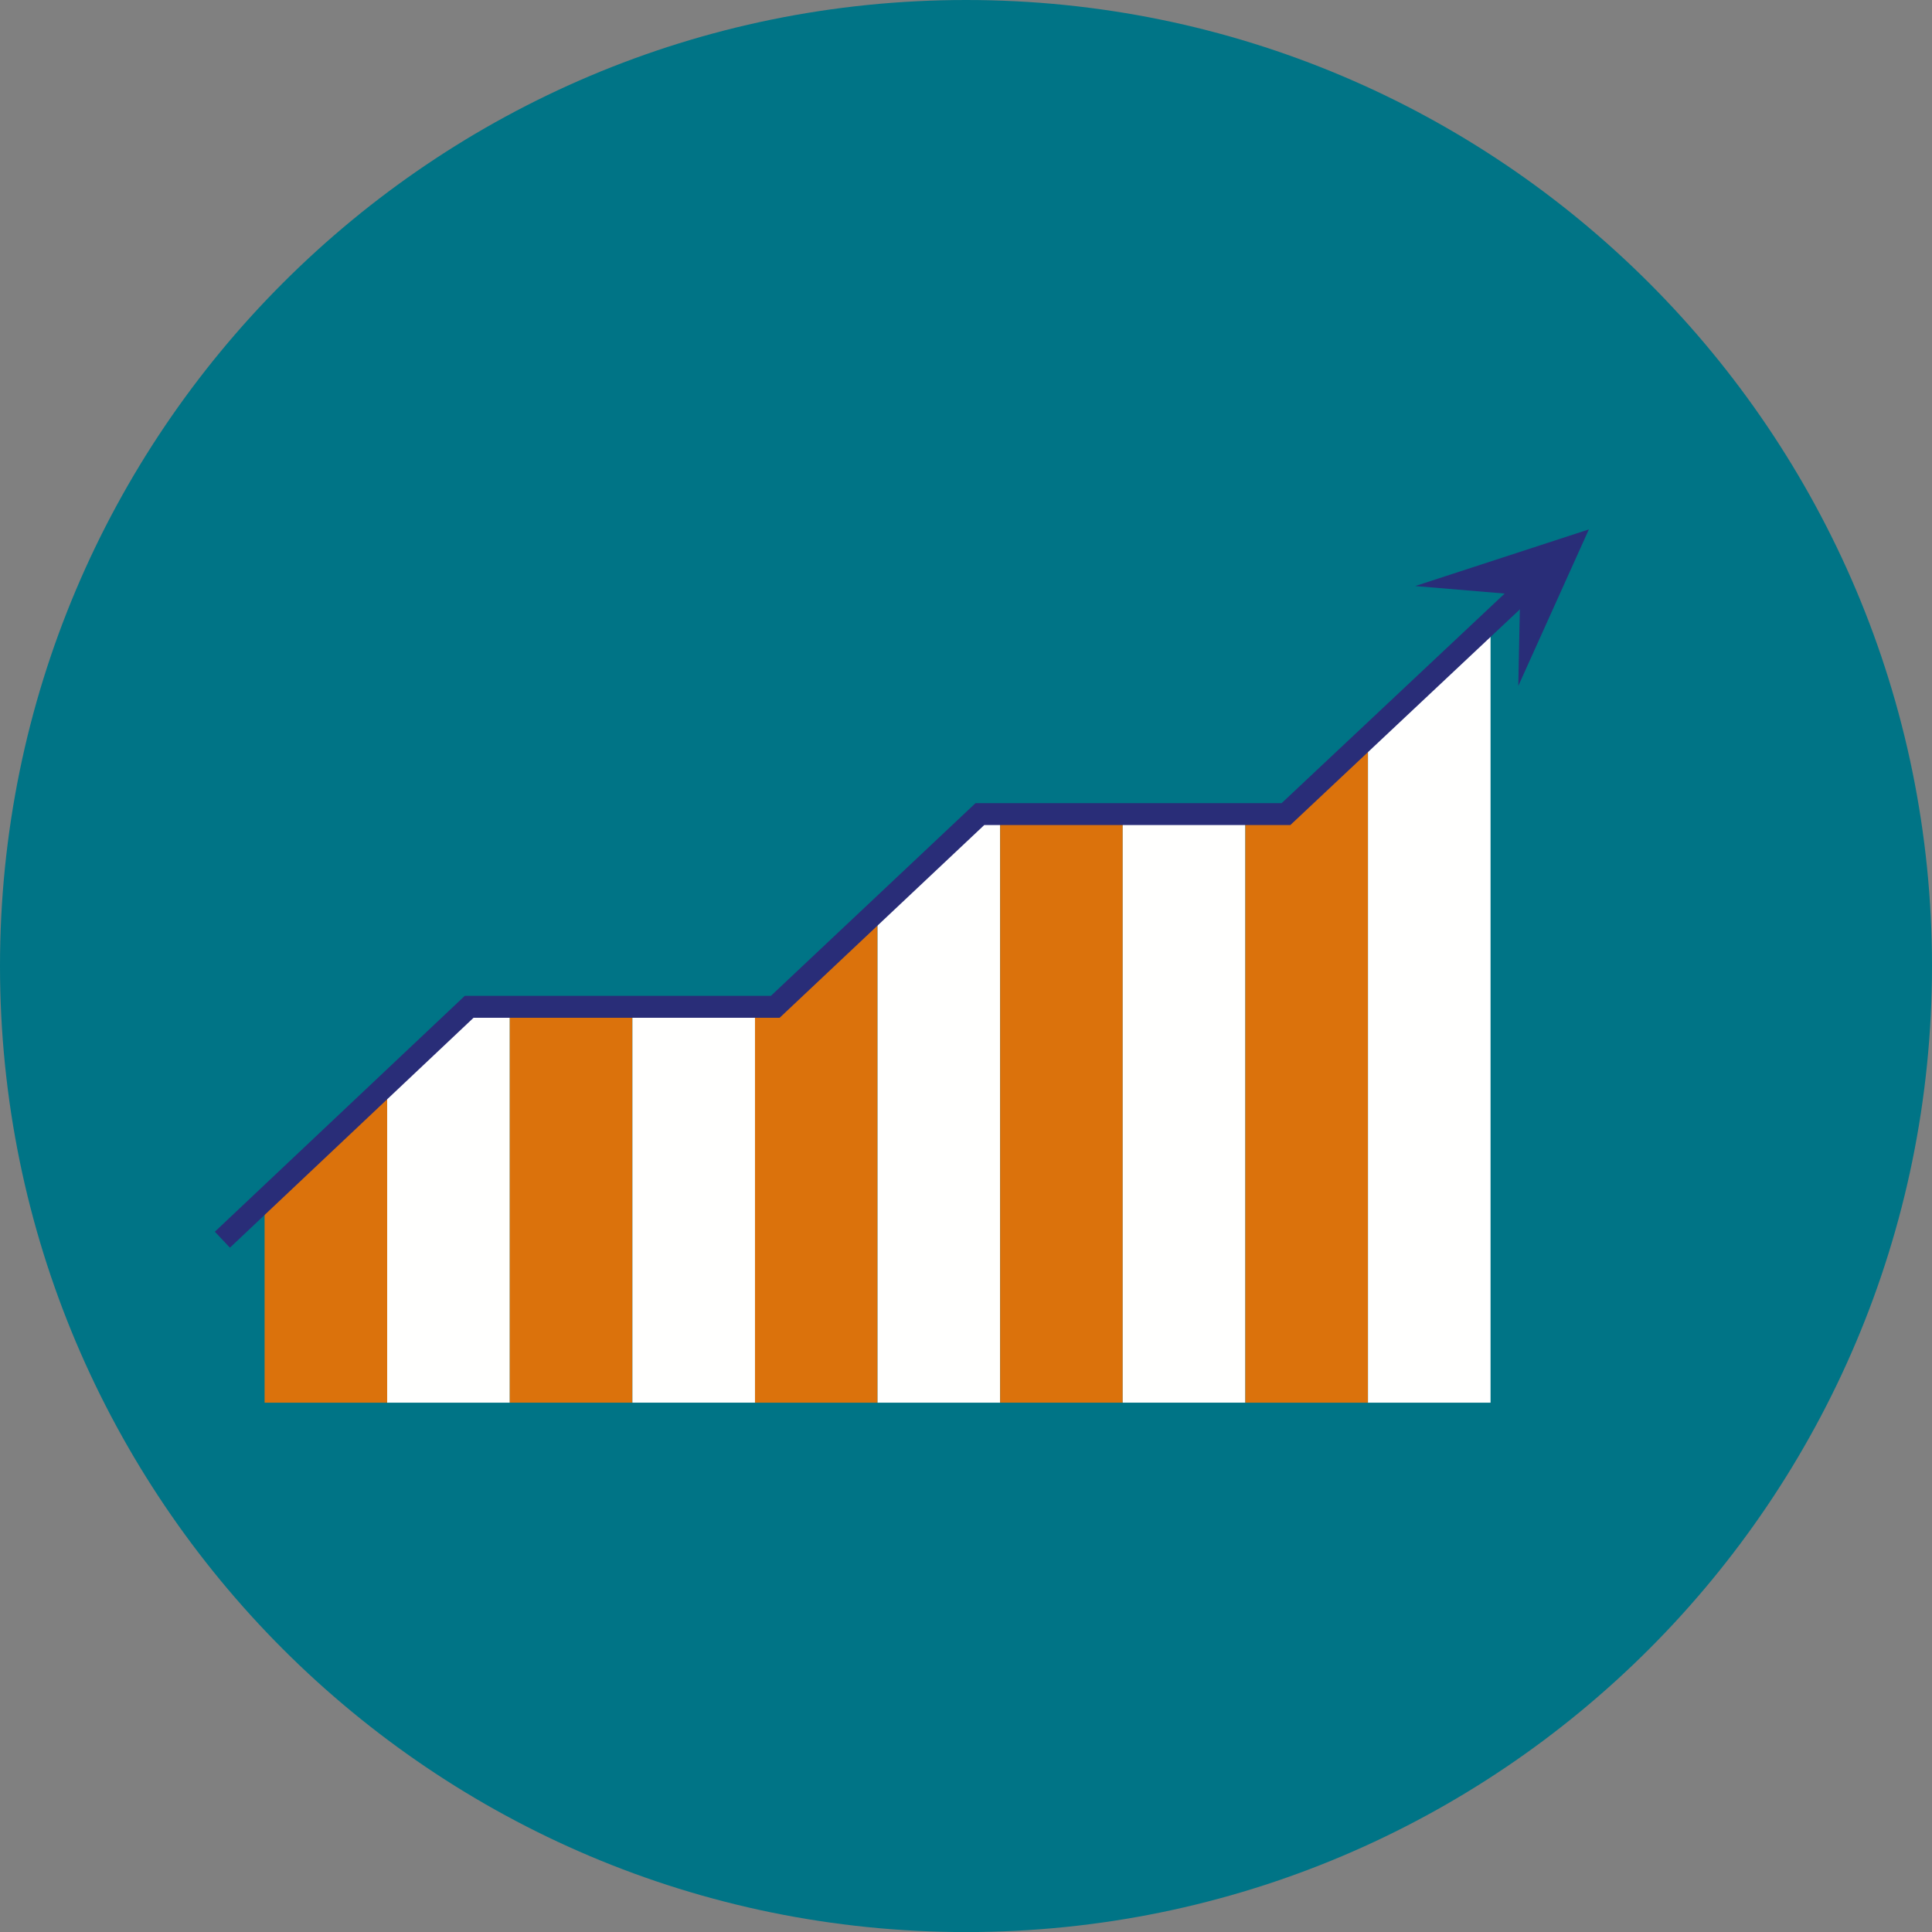
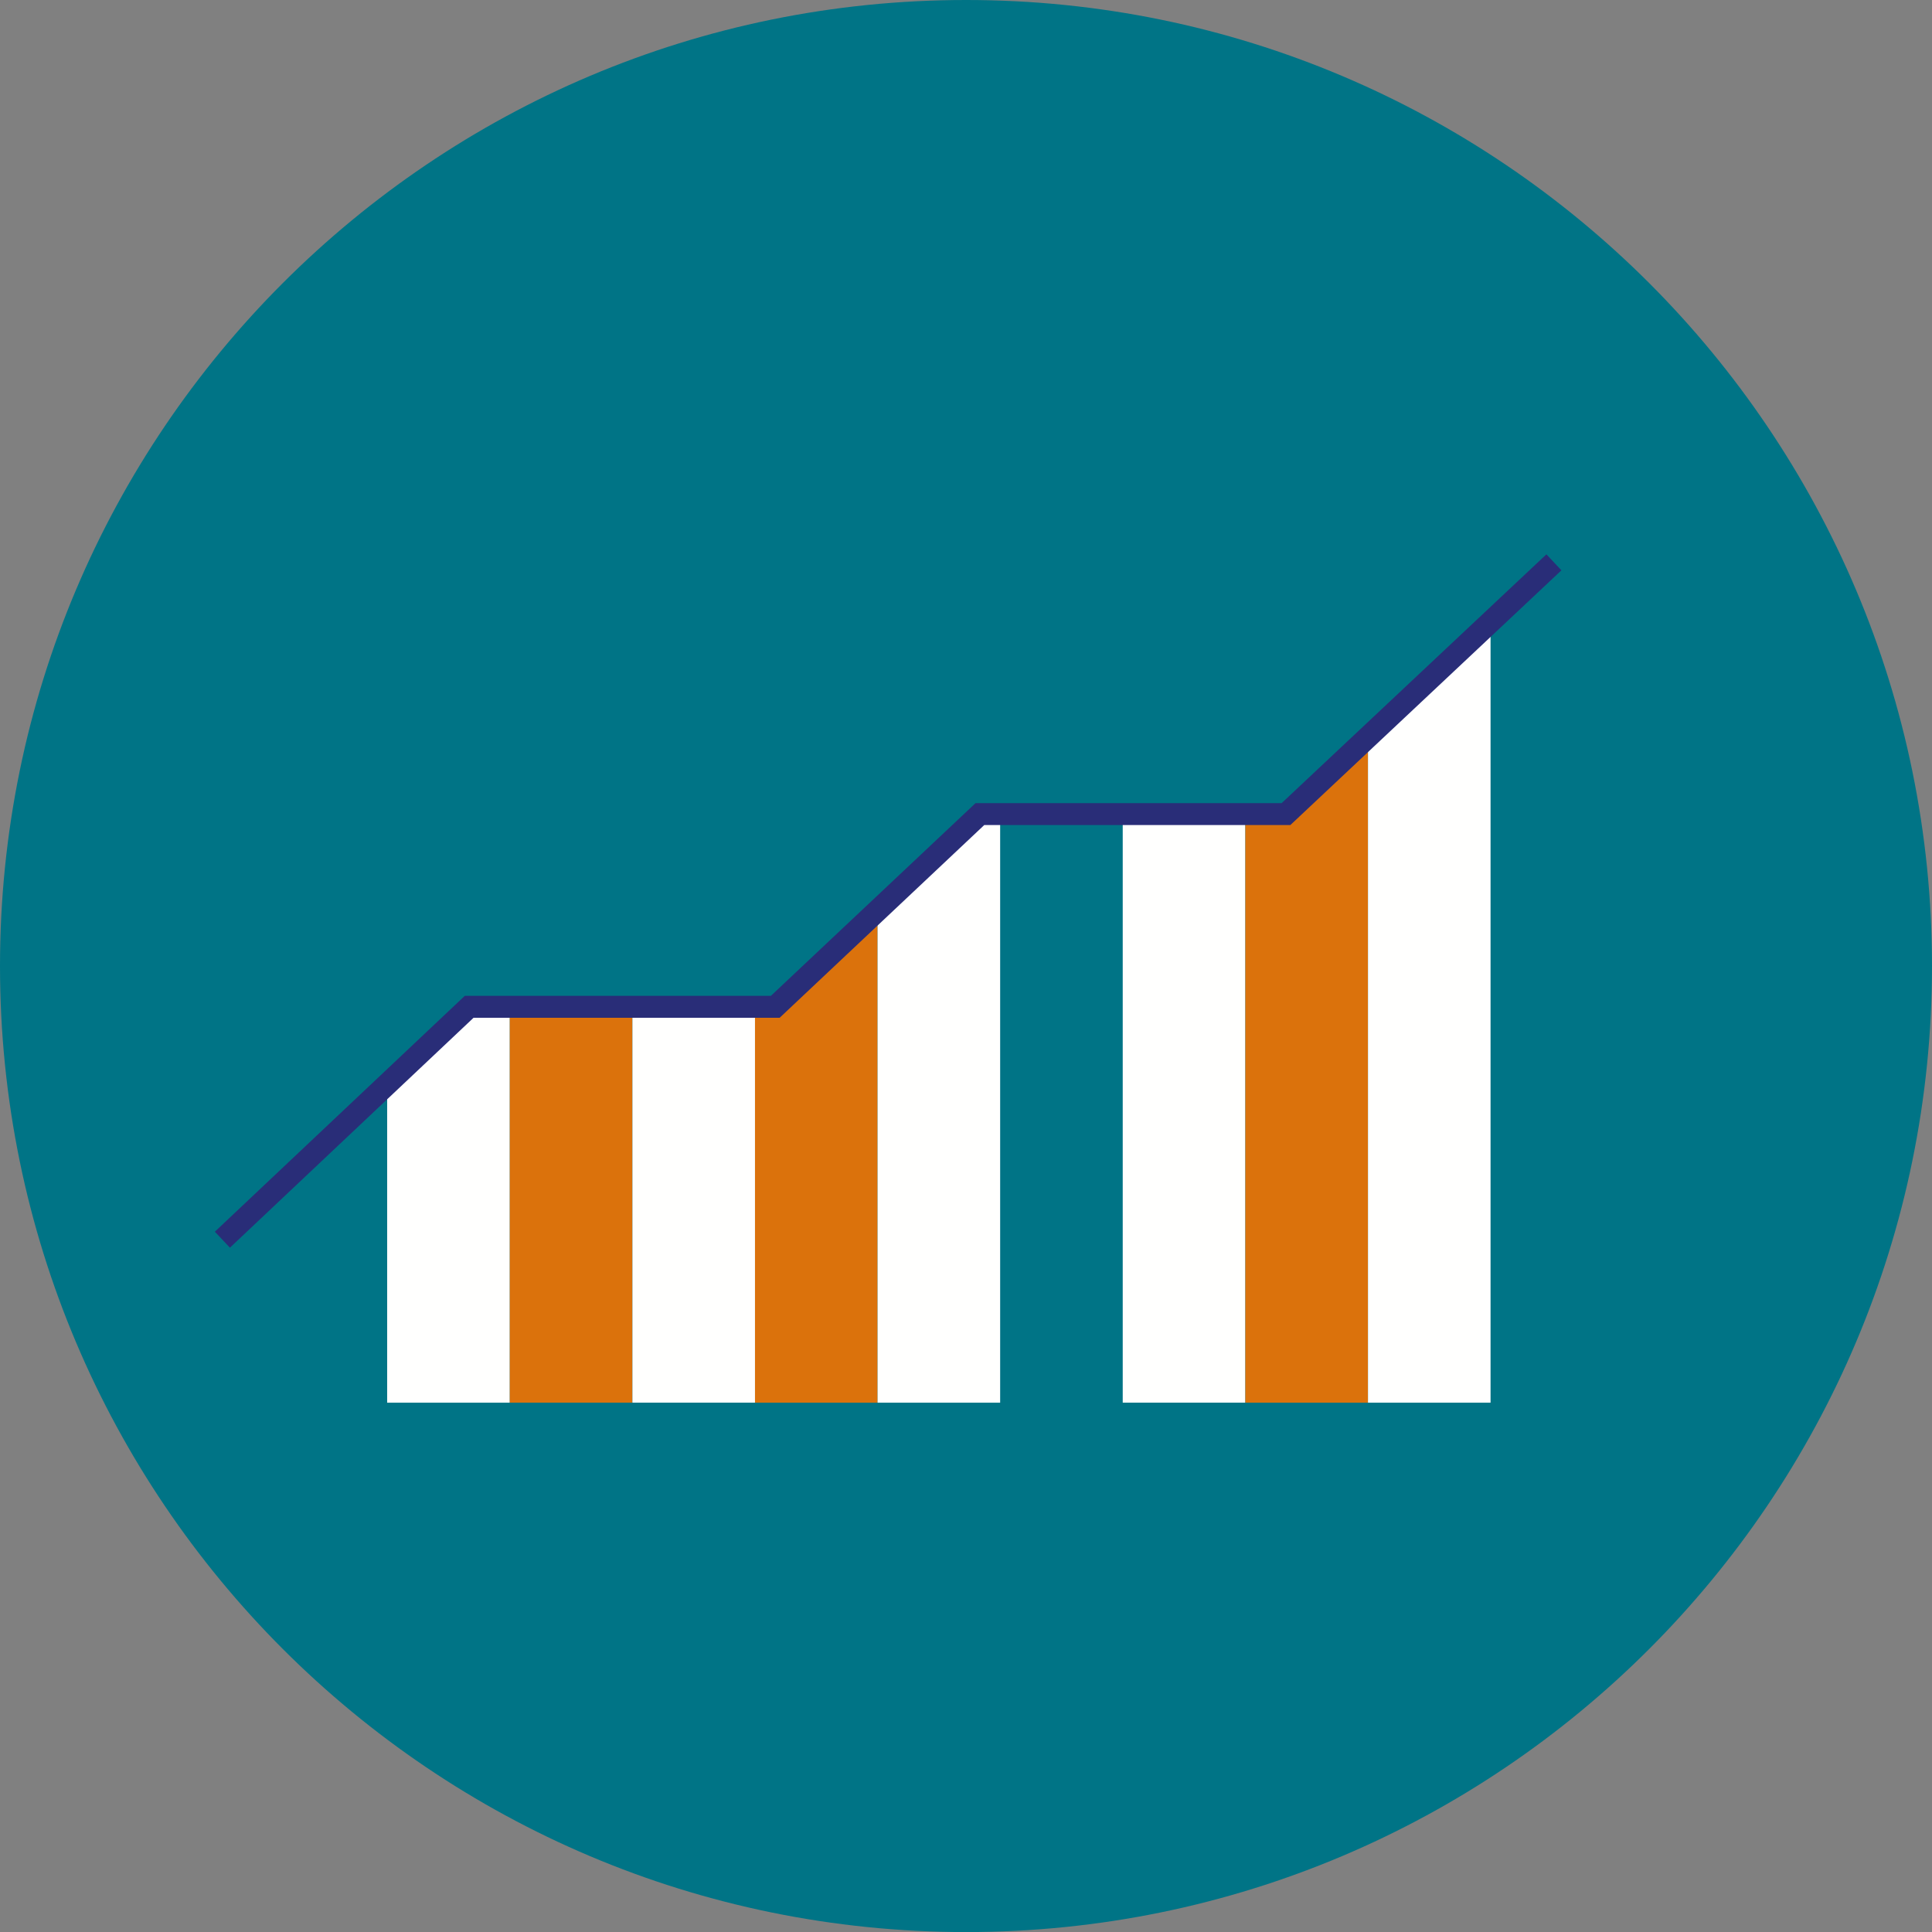
<svg xmlns="http://www.w3.org/2000/svg" width="344.872px" height="344.884px" viewBox="0 0 344.872 344.884" version="1.1">
  <rect x="0" y="0" width="344.872" height="344.884" fill="#808080" stroke="none" />
  <title>chart_round</title>
  <g id="chart_round" stroke="none" stroke-width="1" fill="none" fill-rule="evenodd">
    <path d="M344.872,172.44 C344.872,267.678 267.672,344.884 172.442,344.884 C77.202,344.884 0,267.678 0,172.44 C0,77.207 77.202,0 172.442,0 C267.672,0 344.872,77.207 344.872,172.44" id="Fill-412" fill="#007486" />
-     <polyline id="Fill-413" fill="#DB720C" points="69.112 193.33 47.232 214.11 47.232 250.382 69.112 250.382 69.112 193.33" />
    <polyline id="Fill-414" fill="#FFFFFE" points="91.002 179.703 83.752 179.719 69.112 193.33 69.112 250.382 91.002 250.382 91.002 179.703" />
    <polygon id="Fill-415" fill="#DB720C" points="91.002 250.382 112.892 250.382 112.892 179.703 91.002 179.703" />
    <polygon id="Fill-416" fill="#FFFFFE" points="112.892 250.382 134.772 250.382 134.772 179.703 112.892 179.703" />
    <polyline id="Fill-417" fill="#DB720C" points="156.652 162.52 138.392 179.719 134.772 179.703 134.772 250.382 156.652 250.382 156.652 162.52" />
    <polyline id="Fill-418" fill="#FFFFFE" points="178.532 145.312 174.922 145.312 156.652 162.52 156.652 250.382 178.532 250.382 178.532 145.312" />
-     <polygon id="Fill-419" fill="#DB720C" points="178.532 250.382 200.412 250.382 200.412 145.237 178.532 145.237" />
    <polygon id="Fill-420" fill="#FFFFFE" points="200.412 250.382 222.302 250.382 222.302 145.237 200.412 145.237" />
    <polyline id="Fill-421" fill="#DB720C" points="244.192 131.537 229.532 145.312 222.302 145.312 222.302 250.382 244.192 250.382 244.192 131.537" />
    <polyline id="Fill-422" fill="#FFFFFE" points="266.072 110.924 244.192 131.537 244.192 250.382 266.072 250.382 266.072 110.924" />
    <polyline id="Fill-423" fill="#292D78" points="276.042 98.951 228.782 143.361 174.142 143.361 137.612 177.76 82.972 177.76 38.352 219.868 41.042 222.717 84.532 181.677 139.172 181.677 175.692 147.277 230.332 147.278 278.722 101.805 276.042 98.951" />
-     <polyline id="Fill-424" fill="#292D78" points="252.622 104.613 283.622 94.501 271.022 122.449 271.352 106.184 252.622 104.613" />
  </g>
</svg>